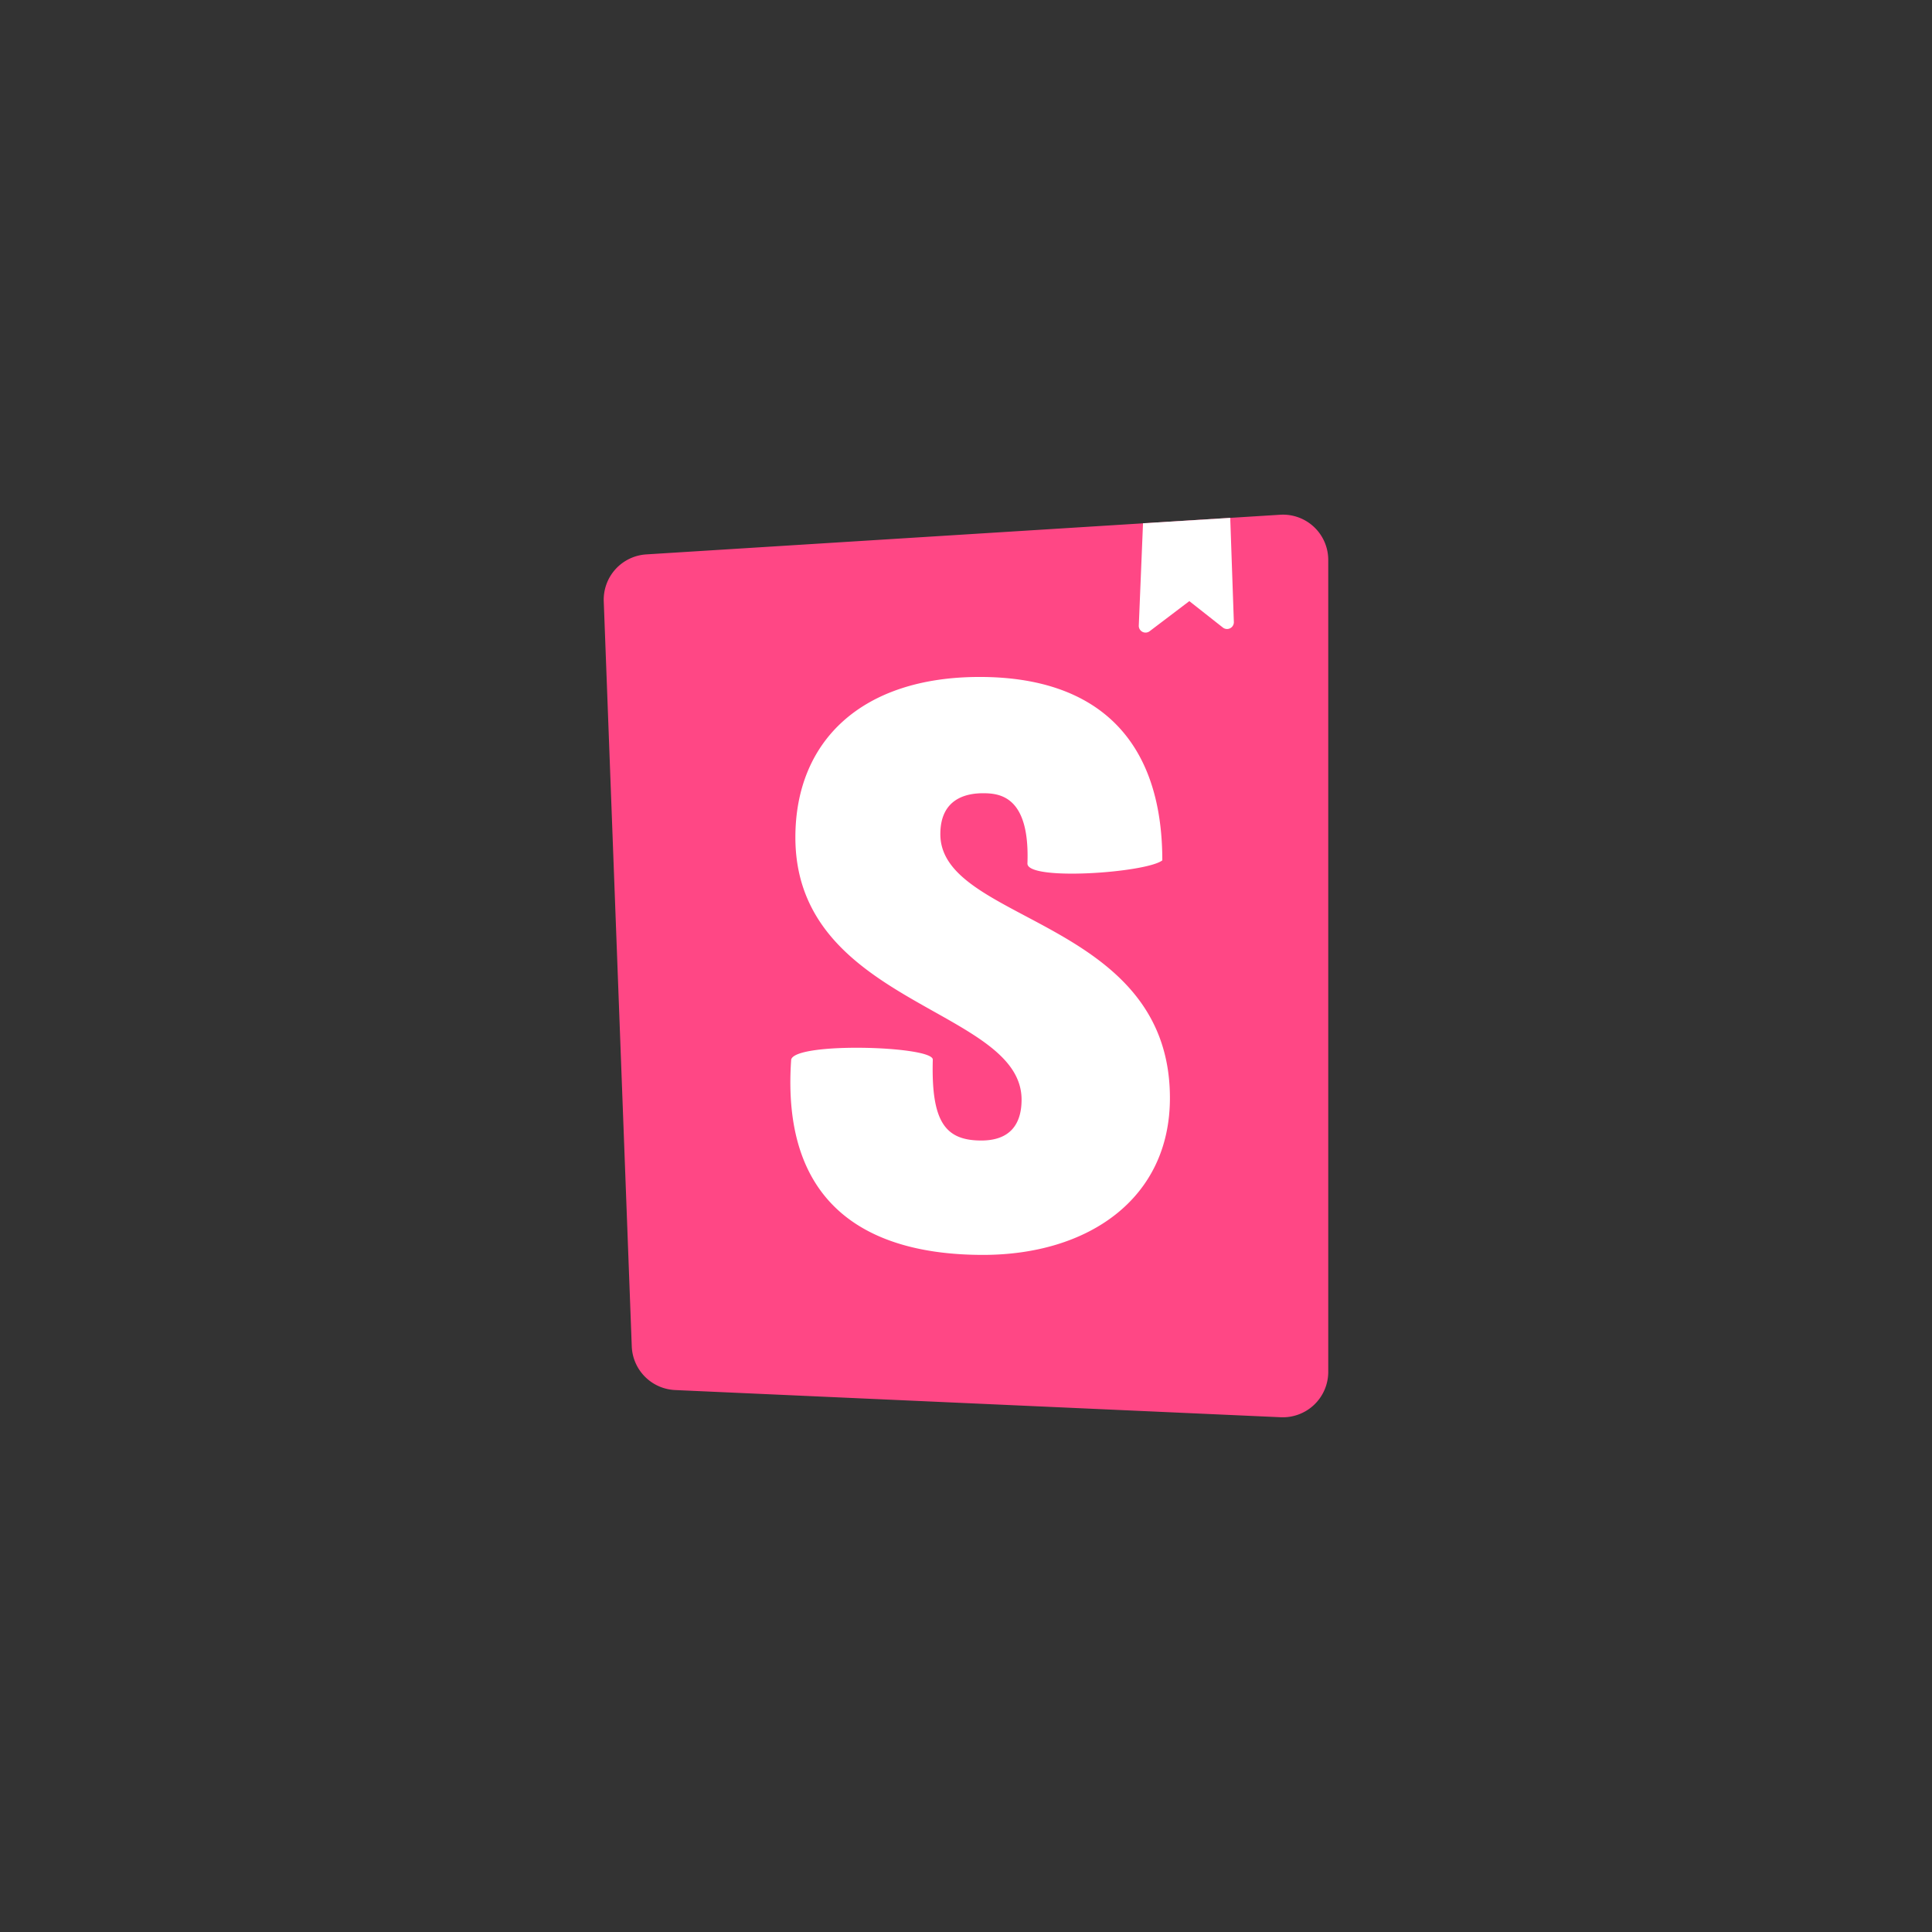
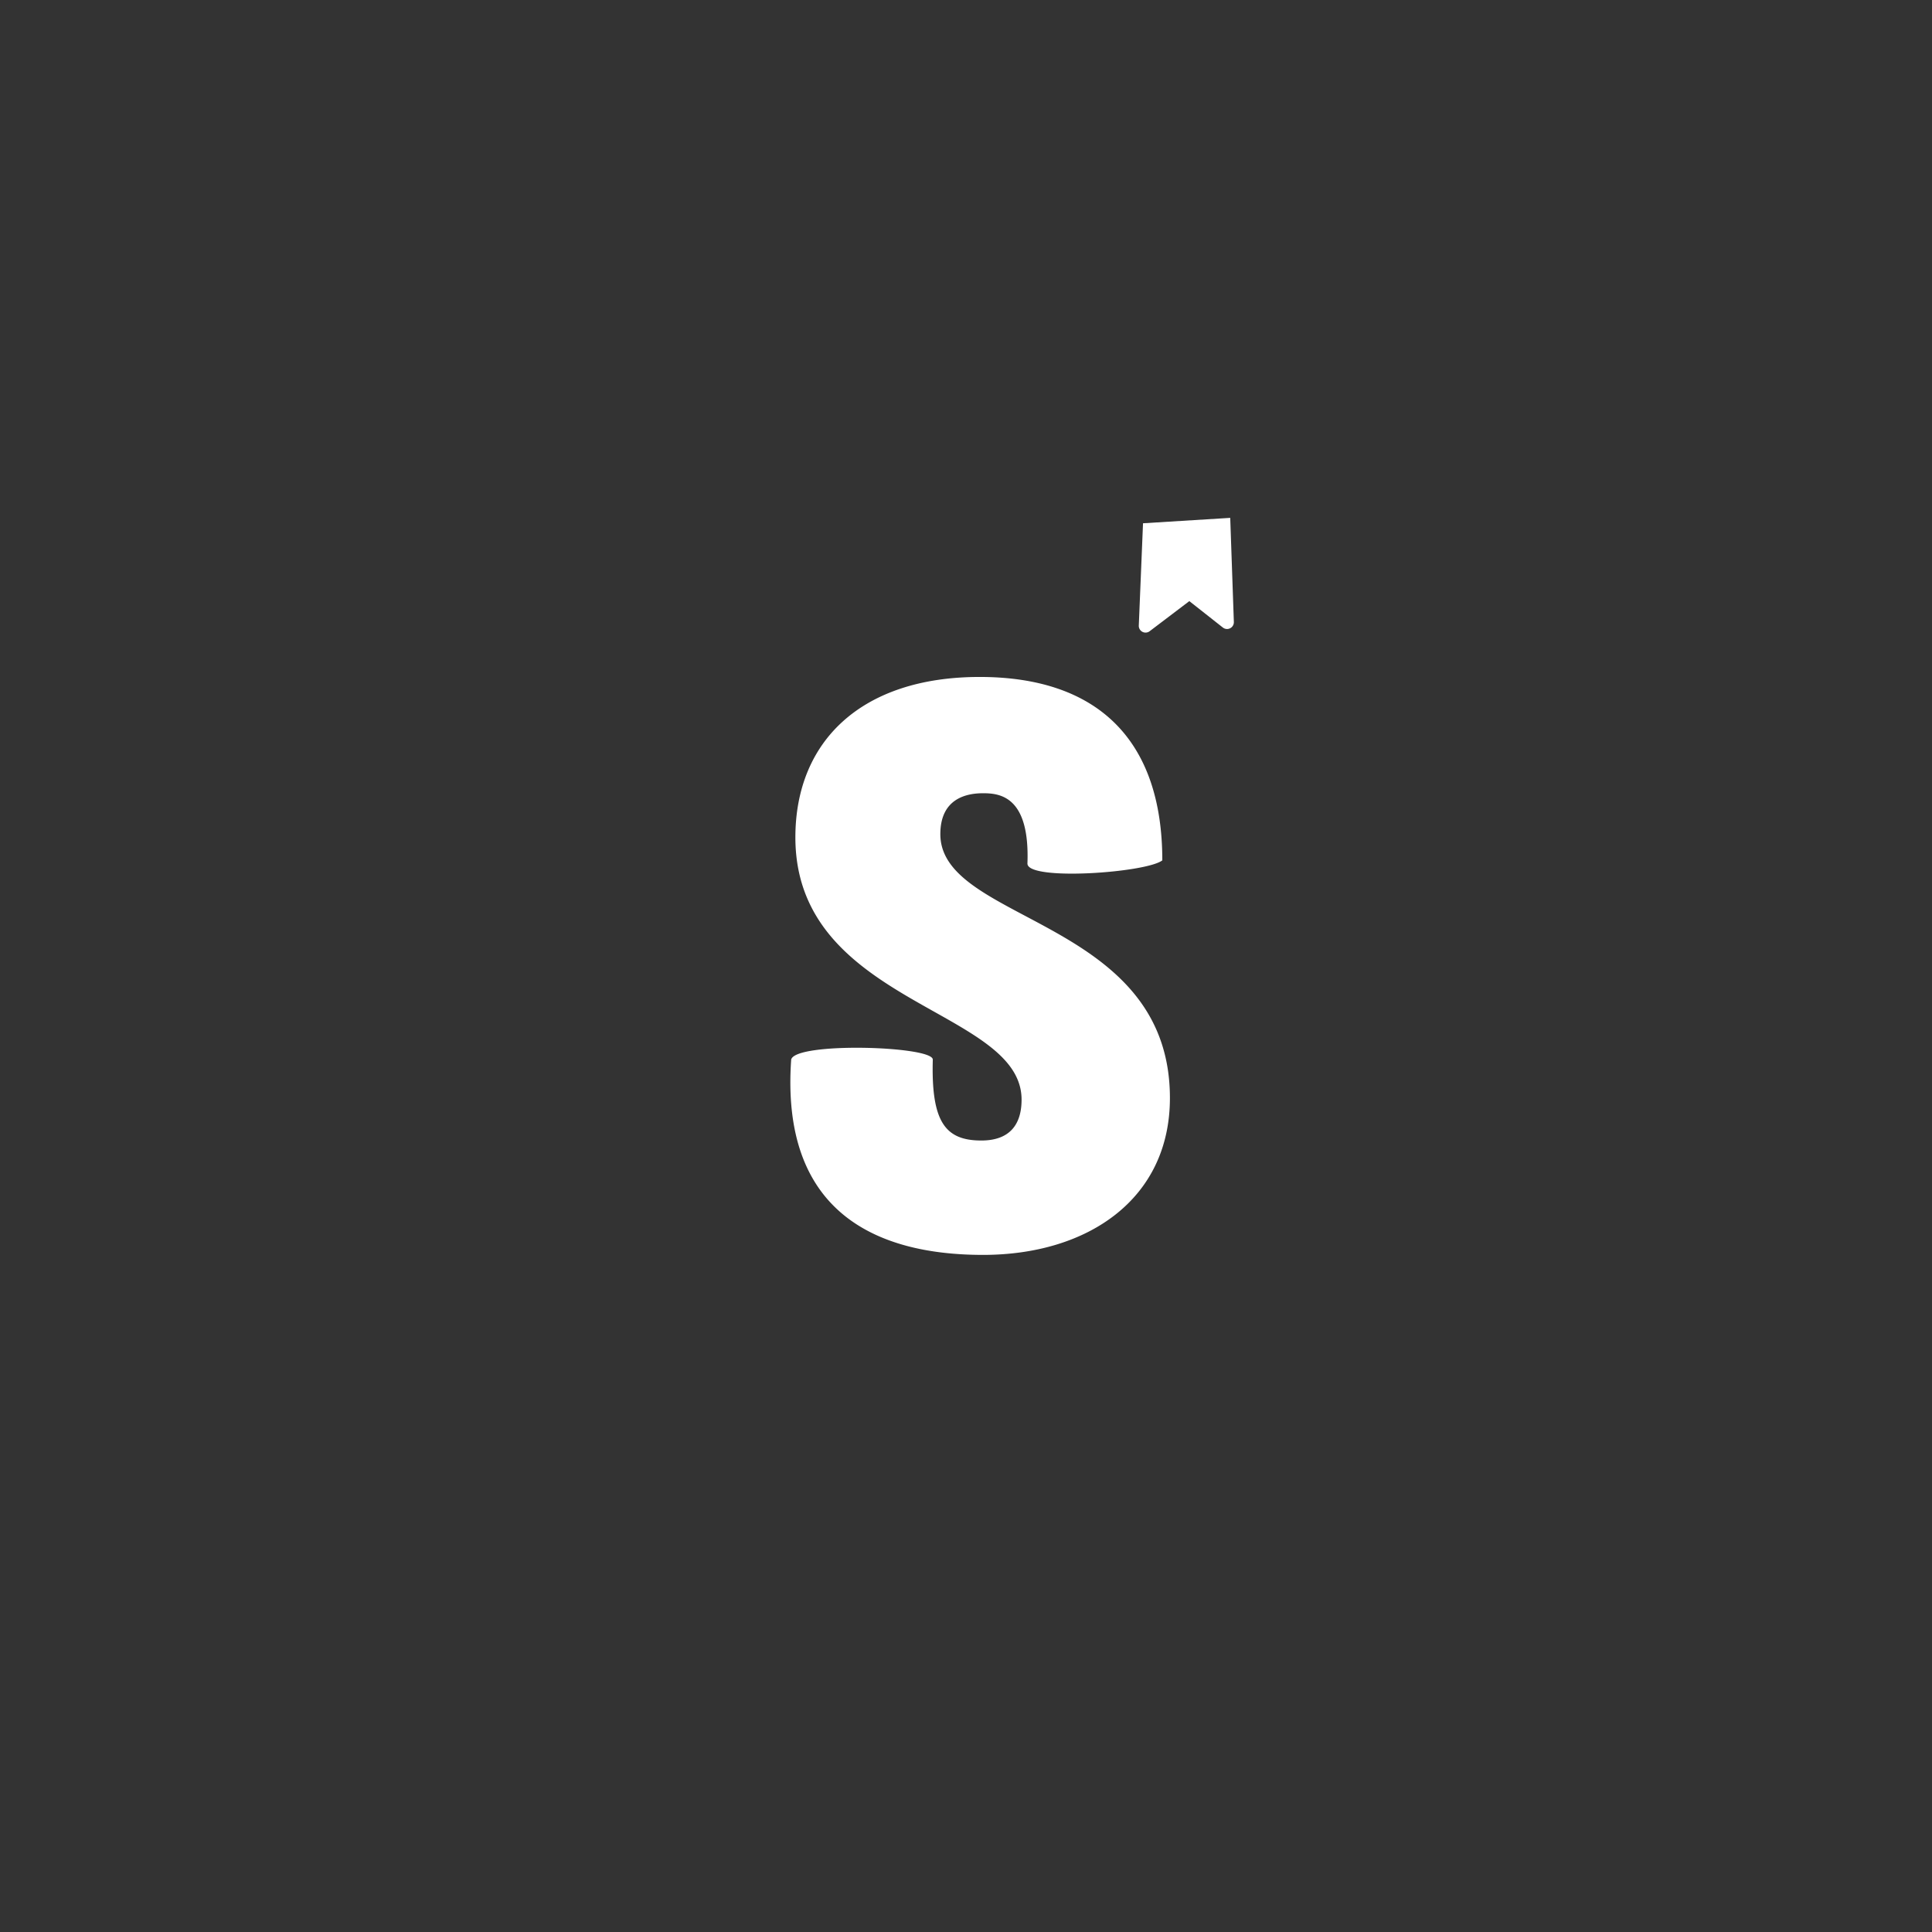
<svg xmlns="http://www.w3.org/2000/svg" width="64" height="64" fill="none">
  <rect width="100%" height="100%" fill="#333333" stroke="none" />
-   <path fill="#FF4785" d="M20.928 44.603 20 19.92a1.504 1.504 0 0 1 1.411-1.555l20.99-1.313A1.5 1.5 0 0 1 44 18.554v26.893a1.505 1.505 0 0 1-1.571 1.501l-20.066-.901a1.505 1.505 0 0 1-1.435-1.446z" />
  <path fill="#fff" fill-rule="evenodd" d="m40.752 17.155-2.888.179-.14 3.39a.224.224 0 0 0 .358.187l1.316-.998 1.112.876a.225.225 0 0 0 .363-.184l-.12-3.45M38.504 28.5c-.528.412-4.469.691-4.469.107.084-2.232-.915-2.33-1.47-2.33-.527 0-1.415.159-1.415 1.355 0 1.218 1.297 1.906 2.82 2.713 2.164 1.147 4.785 2.536 4.785 6.028 0 3.349-2.721 5.197-6.19 5.197-3.58 0-6.709-1.449-6.356-6.47.139-.59 4.691-.45 4.691 0-.057 2.071.416 2.681 1.609 2.681.916 0 1.332-.505 1.332-1.354 0-1.287-1.352-2.047-2.908-2.92-2.106-1.182-4.585-2.574-4.585-5.769 0-3.187 2.192-5.313 6.105-5.313s6.05 2.093 6.05 6.076" clip-rule="evenodd" />
</svg>